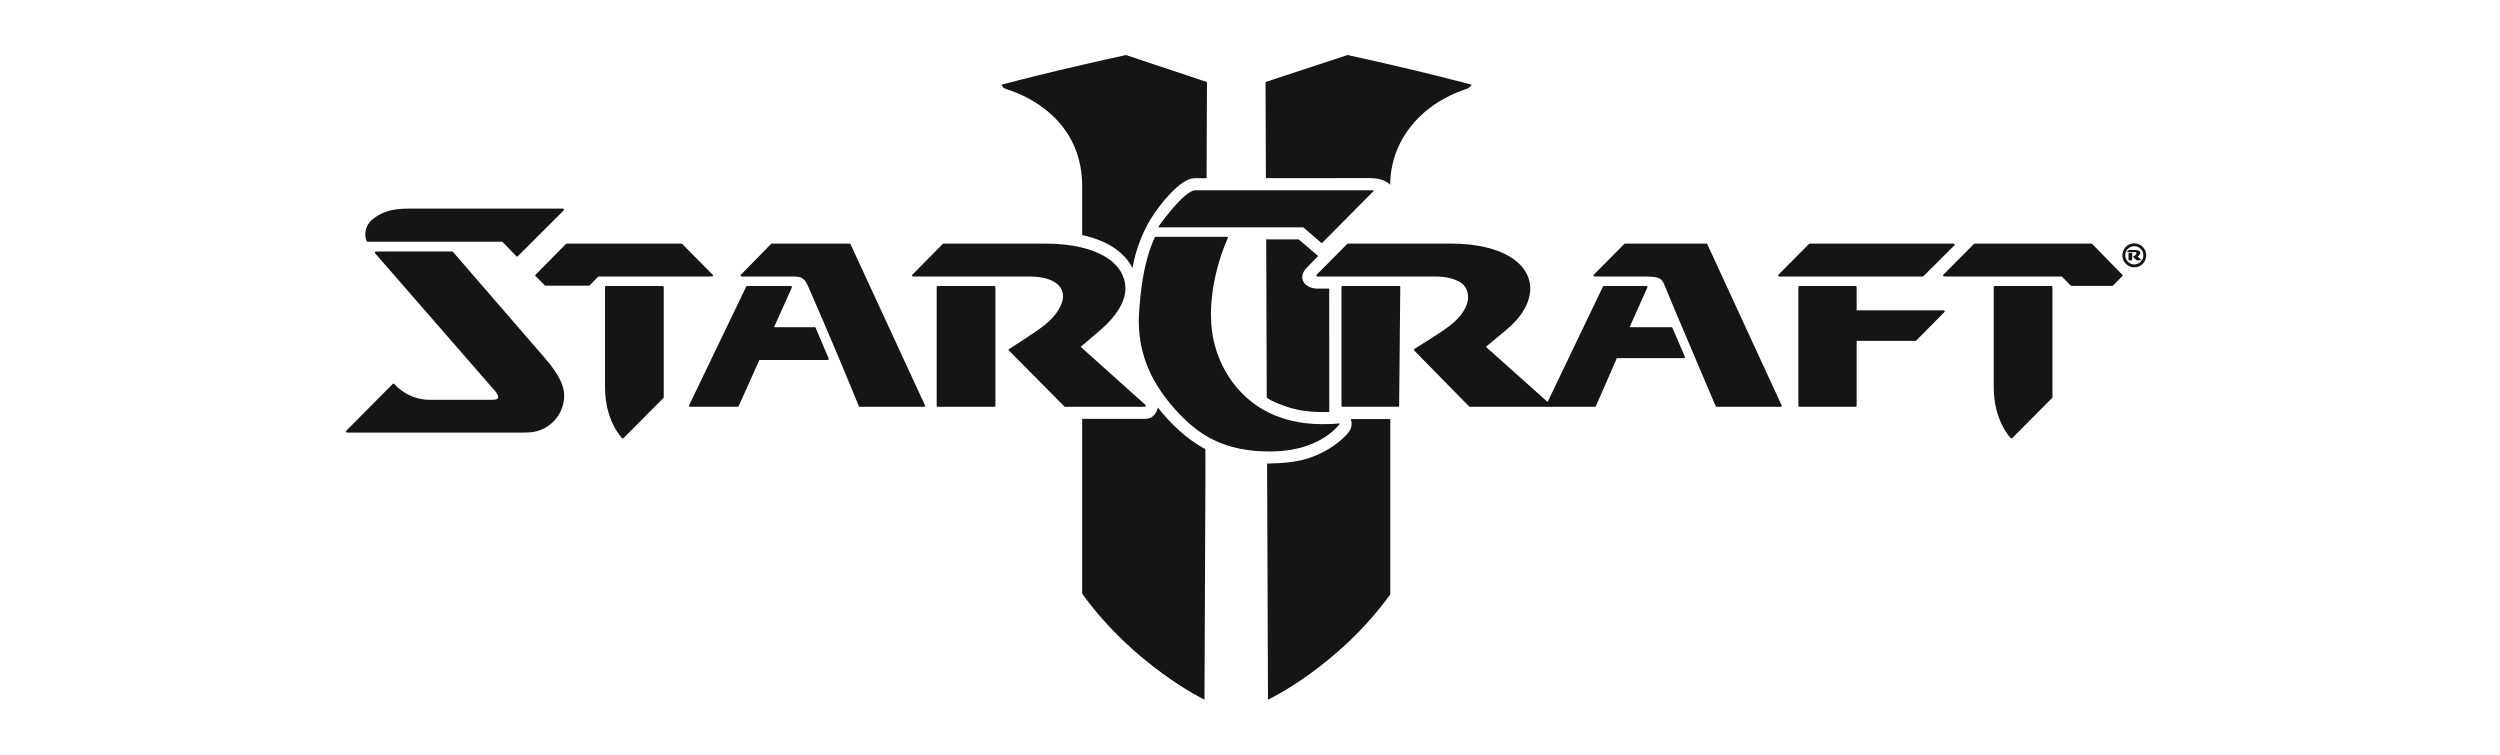
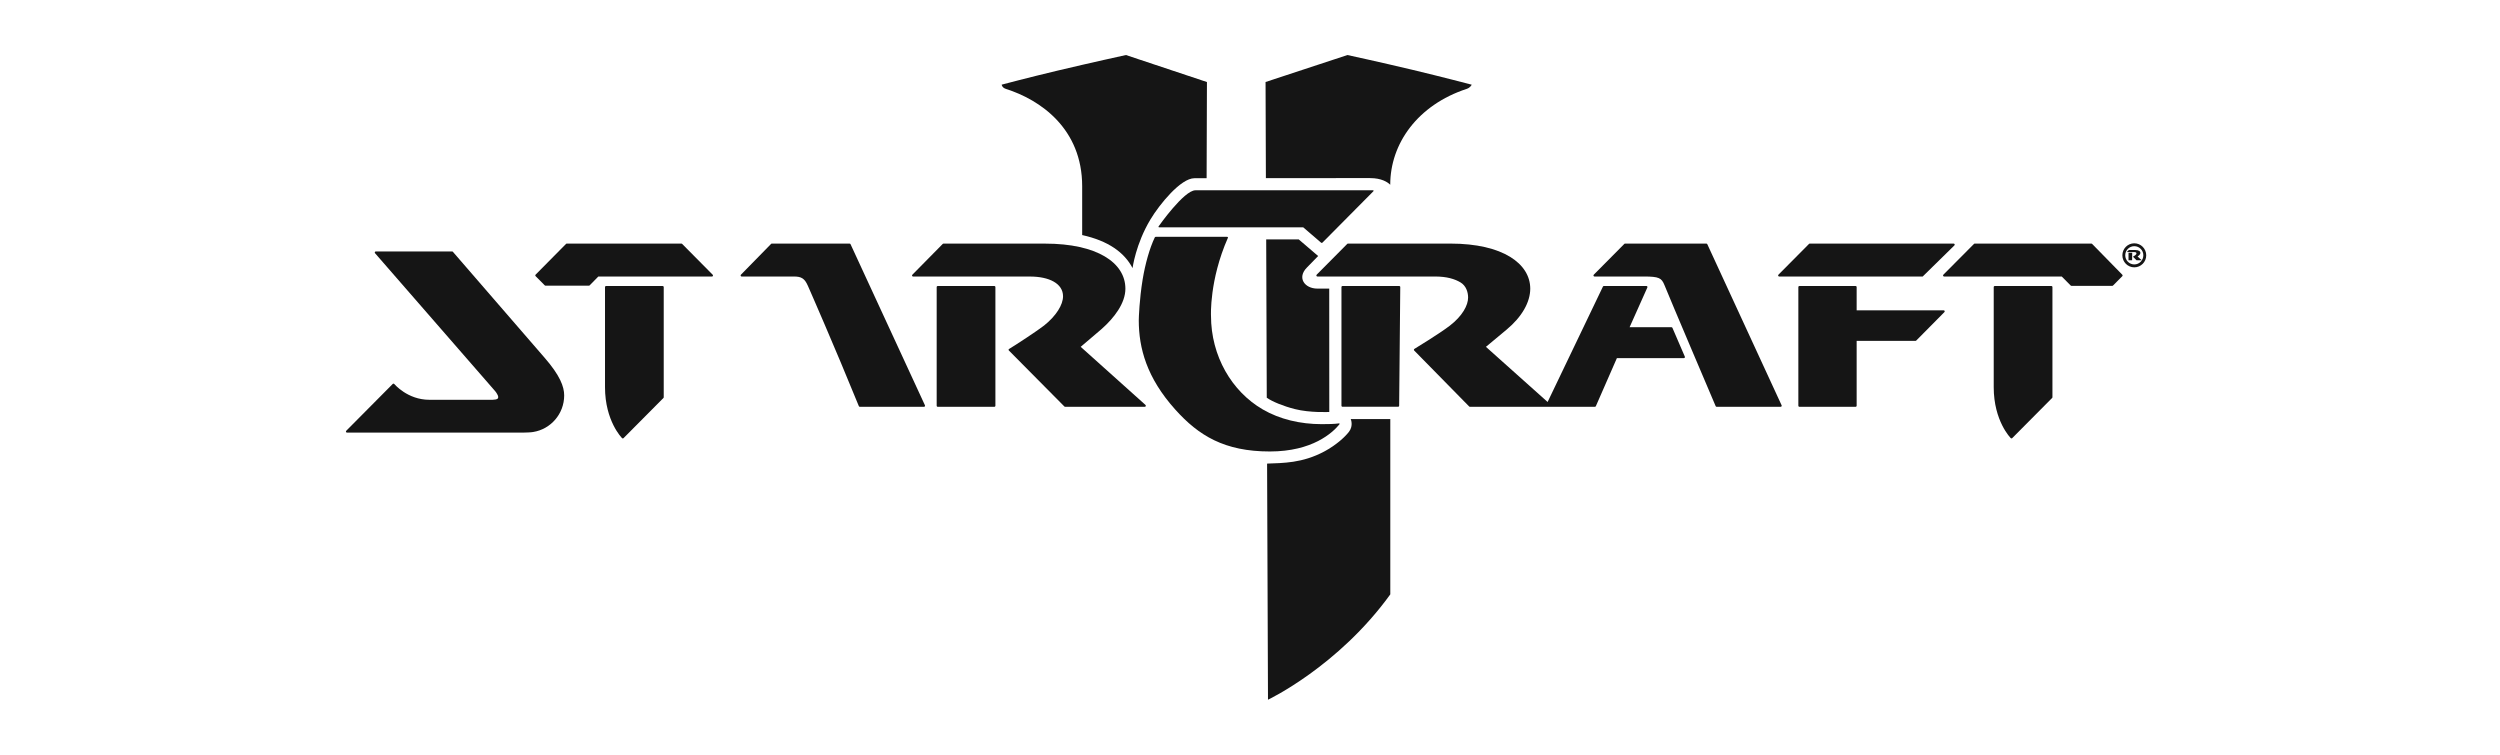
<svg xmlns="http://www.w3.org/2000/svg" width="318" height="96" viewBox="0 0 318 96" fill="none">
  <g clip-path="url(#clip0_1029_17746)">
-     <path d="M147.265 51.822C147.265 51.822 147.069 53.276 145.655 53.276C144.671 53.276 137.652 53.276 137.652 53.276V75.52C144.273 84.691 153.21 89 153.21 89L153.331 60.112C153.331 59.257 153.324 57.138 153.324 57.138C150.875 55.803 148.914 53.909 147.265 51.822Z" fill="#151515" />
    <path d="M127.926 11.302C132.322 12.687 137.653 16.352 137.653 23.697V29.9C140.961 30.634 143.008 32.094 144.063 34.102C144.063 34.102 144.451 31.049 146.338 27.91C147.503 25.977 150.19 22.67 151.931 22.67C152.18 22.67 152.802 22.663 153.481 22.663L153.523 10.436L143.214 7C143.214 7 138.683 7.991 134.518 8.983C130.808 9.867 127.411 10.769 127.411 10.769C127.411 10.769 127.461 11.152 127.93 11.299" fill="#151515" />
    <path d="M167.667 32.566L165.201 30.455H161.061L161.132 50.591C161.817 51.078 163.235 51.661 164.699 52.034C166.665 52.531 169.085 52.402 169.085 52.402L169.078 36.711H167.581C165.95 36.711 164.945 35.333 166.242 34.027C166.7 33.565 167.667 32.566 167.667 32.566Z" fill="#151515" />
    <path d="M171.601 54.904C171.071 55.609 169.913 56.644 168.449 57.428C165.655 58.924 163.175 58.892 161.174 58.97L161.288 89.004C161.288 89.004 170.225 84.777 176.846 75.603V53.308H171.814C171.814 53.308 172.183 54.128 171.601 54.904Z" fill="#151515" />
    <path d="M174.294 22.655C175.708 22.655 176.497 23.157 176.838 23.5C176.838 18.26 180.325 13.353 186.572 11.302C187.037 11.148 187.201 10.773 187.201 10.773C187.201 10.773 183.501 9.799 179.656 8.879C175.605 7.913 171.398 7 171.398 7L160.979 10.432L161.021 22.659C165.865 22.659 170.488 22.655 174.294 22.652" fill="#151515" />
    <path d="M177.983 36.382H170.769C170.733 36.382 170.698 36.396 170.673 36.421C170.648 36.446 170.634 36.478 170.634 36.514V51.608C170.634 51.644 170.648 51.676 170.673 51.701C170.698 51.726 170.733 51.74 170.769 51.74H177.841C177.876 51.74 177.908 51.726 177.933 51.701C177.958 51.676 177.972 51.64 177.972 51.608L178.114 36.514C178.114 36.478 178.1 36.446 178.075 36.421C178.05 36.396 178.015 36.382 177.983 36.382Z" fill="#151515" />
    <path d="M145.741 51.654C145.762 51.601 145.744 51.544 145.705 51.508L137.464 44.117C137.464 44.117 139.728 42.198 140.112 41.862C141.743 40.423 143.15 38.562 143.15 36.722C143.15 33.415 139.543 30.988 132.937 30.988H120.009C119.973 30.988 119.941 31.002 119.916 31.027L116.05 34.947C116.011 34.983 116 35.043 116.022 35.093C116.043 35.144 116.089 35.176 116.146 35.176H131.004C133.449 35.176 135.218 36.056 135.218 37.688C135.218 38.766 134.348 40.176 132.82 41.396C132.013 42.037 129.245 43.852 128.36 44.385C128.264 44.442 128.271 44.525 128.338 44.593L135.389 51.705C135.414 51.73 135.449 51.744 135.485 51.744H145.62C145.677 51.744 145.723 51.708 145.744 51.658" fill="#151515" />
    <path d="M126.483 36.382H119.28C119.245 36.382 119.209 36.396 119.184 36.421C119.159 36.446 119.145 36.482 119.145 36.518V51.611C119.145 51.647 119.159 51.679 119.184 51.705C119.209 51.73 119.241 51.744 119.28 51.744H126.483C126.519 51.744 126.551 51.73 126.576 51.705C126.601 51.679 126.615 51.647 126.615 51.611V36.518C126.615 36.482 126.601 36.446 126.576 36.421C126.551 36.396 126.515 36.382 126.483 36.382Z" fill="#151515" />
    <path d="M108.072 30.984H98.175C98.14 30.984 98.108 30.999 98.083 31.024L94.245 34.943C94.206 34.982 94.195 35.04 94.216 35.09C94.238 35.14 94.284 35.172 94.337 35.172C94.344 35.172 100.179 35.172 100.972 35.172C101.942 35.172 102.351 35.416 102.766 36.364C102.898 36.657 106.121 43.988 109.245 51.661C109.266 51.712 109.312 51.744 109.366 51.744H117.535C117.582 51.744 117.624 51.719 117.646 51.683C117.67 51.644 117.674 51.597 117.653 51.554L108.189 31.063C108.168 31.017 108.122 30.984 108.068 30.984" fill="#151515" />
    <path d="M90.681 35.09C90.702 35.04 90.691 34.982 90.652 34.943L86.768 31.024C86.743 30.999 86.708 30.984 86.676 30.984H72.092C72.056 30.984 72.024 30.999 71.999 31.024L68.129 34.936C68.076 34.989 68.076 35.072 68.129 35.126L69.295 36.3C69.32 36.325 69.352 36.339 69.391 36.339H74.906C74.942 36.339 74.974 36.325 75.002 36.3L76.104 35.176H90.563C90.617 35.176 90.666 35.143 90.688 35.093" fill="#151515" />
    <path d="M84.295 36.382H77.092C77.056 36.382 77.02 36.396 76.996 36.421C76.971 36.446 76.957 36.482 76.957 36.518V49.249C76.957 53.569 79.114 55.717 79.128 55.731C79.153 55.756 79.188 55.77 79.22 55.77C79.252 55.77 79.288 55.756 79.313 55.731L84.387 50.624C84.412 50.599 84.426 50.563 84.426 50.531V36.518C84.426 36.482 84.412 36.45 84.387 36.425C84.362 36.4 84.327 36.385 84.295 36.385" fill="#151515" />
    <path d="M266.113 31.024C266.088 30.999 266.053 30.984 266.021 30.984H251.184C251.149 30.984 251.117 30.999 251.092 31.024L247.194 34.943C247.154 34.982 247.144 35.04 247.165 35.09C247.186 35.14 247.236 35.172 247.289 35.172H262.254L263.395 36.321C263.419 36.346 263.451 36.36 263.491 36.36H268.682C268.718 36.36 268.75 36.346 268.775 36.321L269.955 35.133C269.979 35.108 269.994 35.075 269.994 35.036C269.994 34.997 269.979 34.968 269.955 34.943L266.117 31.024H266.113Z" fill="#151515" />
    <path d="M260.935 36.382H253.732C253.697 36.382 253.665 36.396 253.64 36.421C253.615 36.446 253.601 36.482 253.601 36.514C253.601 36.514 253.601 47.17 253.601 49.246C253.601 53.566 255.754 55.713 255.768 55.727C255.793 55.753 255.829 55.767 255.861 55.767C255.896 55.767 255.928 55.756 255.957 55.727L261.031 50.62C261.056 50.595 261.07 50.563 261.07 50.527V36.514C261.07 36.478 261.056 36.446 261.031 36.421C261.006 36.396 260.971 36.382 260.935 36.382Z" fill="#151515" />
    <path d="M168.121 30.898C168.157 30.898 168.189 30.884 168.217 30.859L174.692 24.331C174.692 24.331 174.799 24.205 174.632 24.205H152.055C150.609 24.205 147.418 28.73 147.379 28.79C147.336 28.851 147.361 28.916 147.446 28.916H165.769L168.043 30.87C168.065 30.888 168.097 30.898 168.125 30.898" fill="#151515" />
-     <path d="M103.63 41.618H98.463L100.723 36.568C100.741 36.525 100.738 36.478 100.713 36.439C100.688 36.4 100.645 36.378 100.602 36.378H95.037C94.988 36.378 94.942 36.407 94.917 36.453L87.657 51.547C87.635 51.59 87.639 51.636 87.664 51.676C87.689 51.715 87.731 51.74 87.777 51.74H93.84C93.893 51.74 93.939 51.708 93.961 51.661L96.594 45.788H105.286C105.332 45.788 105.371 45.767 105.396 45.727C105.421 45.691 105.425 45.641 105.407 45.602L103.747 41.7C103.726 41.65 103.68 41.618 103.627 41.618" fill="#151515" />
    <path d="M217.051 30.984H206.707C206.671 30.984 206.636 30.999 206.614 31.024L202.727 34.943C202.688 34.982 202.677 35.04 202.698 35.09C202.72 35.14 202.766 35.172 202.819 35.172H209.127C210.076 35.172 210.644 35.222 211 35.38C211.351 35.534 211.526 35.784 211.725 36.278C212.339 37.824 218.231 51.661 218.231 51.661C218.253 51.712 218.299 51.744 218.352 51.744H226.501C226.547 51.744 226.589 51.719 226.614 51.683C226.639 51.644 226.643 51.597 226.621 51.554L217.169 31.063C217.147 31.017 217.101 30.984 217.048 30.984" fill="#151515" />
    <path d="M212.606 41.618H207.286L209.543 36.568C209.561 36.525 209.557 36.478 209.536 36.439C209.511 36.4 209.468 36.378 209.426 36.378H204.013C203.964 36.378 203.917 36.407 203.893 36.453L196.856 51.132L189.01 44.117C189.273 43.909 189.902 43.368 191.629 41.937C193.598 40.305 194.646 38.426 194.649 36.718C194.642 33.551 191.185 30.988 184.504 30.984H171.462C171.426 30.984 171.391 30.999 171.37 31.024L167.478 34.943C167.443 34.982 167.429 35.04 167.45 35.09C167.471 35.14 167.517 35.172 167.574 35.172H182.528C184.045 35.172 185.026 35.483 185.762 35.913C186.494 36.346 186.739 37.162 186.743 37.842C186.746 38.837 186.014 40.197 184.415 41.428C183.122 42.427 179.913 44.378 179.909 44.381C179.873 44.403 179.852 44.439 179.849 44.482C179.845 44.521 179.859 44.564 179.888 44.589L186.878 51.705C186.903 51.73 186.938 51.744 186.974 51.744H202.873C202.926 51.744 202.972 51.712 202.993 51.665L205.669 45.552H214.191C214.237 45.552 214.276 45.53 214.301 45.491C214.326 45.452 214.33 45.405 214.312 45.366L212.734 41.704C212.713 41.654 212.666 41.622 212.613 41.622" fill="#151515" />
-     <path d="M226.312 35.172H244.567C244.603 35.172 244.635 35.158 244.66 35.133L248.601 31.213C248.636 31.174 248.651 31.117 248.629 31.067C248.608 31.017 248.558 30.984 248.505 30.984H230.204C230.168 30.984 230.133 30.999 230.108 31.024L226.216 34.943C226.177 34.982 226.167 35.04 226.188 35.09C226.209 35.14 226.256 35.172 226.312 35.172Z" fill="#151515" />
+     <path d="M226.312 35.172H244.567L248.601 31.213C248.636 31.174 248.651 31.117 248.629 31.067C248.608 31.017 248.558 30.984 248.505 30.984H230.204C230.168 30.984 230.133 30.999 230.108 31.024L226.216 34.943C226.177 34.982 226.167 35.04 226.188 35.09C226.209 35.14 226.256 35.172 226.312 35.172Z" fill="#151515" />
    <path d="M247.24 39.471H236.166V36.514C236.166 36.478 236.152 36.446 236.127 36.421C236.102 36.396 236.067 36.382 236.031 36.382H228.885C228.85 36.382 228.818 36.396 228.789 36.421C228.764 36.446 228.75 36.478 228.75 36.514V51.608C228.75 51.644 228.764 51.676 228.789 51.705C228.814 51.73 228.85 51.744 228.885 51.744H236.031C236.067 51.744 236.102 51.73 236.127 51.705C236.152 51.679 236.166 51.644 236.166 51.608V43.358H243.654C243.689 43.358 243.721 43.343 243.746 43.318L247.328 39.7C247.367 39.66 247.378 39.603 247.357 39.553C247.336 39.503 247.286 39.471 247.236 39.471" fill="#151515" />
    <path d="M156.064 30.125H147.009C146.956 30.125 146.91 30.154 146.888 30.2C146.234 31.568 145.673 33.561 145.346 35.541C144.934 38.042 144.852 40.444 144.852 40.73C144.852 44.278 145.854 48.043 149.497 52.098C152.471 55.413 155.758 57.428 161.522 57.428C166.956 57.428 169.504 55.037 170.353 54.002C170.431 53.906 170.413 53.838 170.275 53.859C169.774 53.938 168.846 53.952 168.118 53.952C165.381 53.952 162.769 53.326 160.623 52.08C156.693 49.797 154.038 45.312 154.038 40.151C154.038 40.194 153.814 35.637 156.181 30.272C156.227 30.165 156.174 30.125 156.064 30.125Z" fill="#151515" />
-     <path d="M46.772 30.752H63.901L65.681 32.591C65.706 32.617 65.738 32.631 65.773 32.631C65.809 32.631 65.841 32.617 65.866 32.591L71.701 26.765C71.74 26.725 71.75 26.668 71.729 26.618C71.708 26.568 71.662 26.535 71.605 26.535H52.014C49.903 26.535 48.691 26.904 47.525 27.785C46.69 28.411 46.466 29.198 46.466 29.821C46.466 30.473 46.651 30.666 46.655 30.677C46.676 30.723 46.722 30.752 46.776 30.752" fill="#151515" />
    <path d="M57.607 32.029C57.582 32.001 57.546 31.983 57.507 31.983H47.802C47.749 31.983 47.703 32.015 47.681 32.062C47.66 32.108 47.667 32.165 47.703 32.205L62.916 49.675C62.916 49.675 63.037 49.804 63.15 49.976C63.268 50.148 63.378 50.369 63.374 50.52C63.367 50.681 63.296 50.835 62.667 50.853H54.615C53.221 50.853 52.102 50.352 51.335 49.847C50.567 49.342 50.155 48.845 50.151 48.845C50.126 48.816 50.091 48.798 50.055 48.798C50.02 48.798 49.981 48.812 49.956 48.837L44.039 54.797C44.003 54.836 43.989 54.894 44.011 54.944C44.032 54.994 44.078 55.026 44.131 55.026C44.131 55.026 65.805 55.029 66.59 55.026C66.835 55.026 67.571 55.001 67.809 54.951C70.044 54.6 71.764 52.653 71.764 50.294C71.764 49.188 71.231 47.746 69.252 45.48C67.585 43.572 57.61 32.033 57.607 32.029Z" fill="#151515" />
    <path d="M271.483 30.948C270.644 30.948 269.965 31.632 269.965 32.477C269.965 33.322 270.644 34.005 271.483 34.005C272.321 34.005 273 33.322 273 32.477C273 31.632 272.321 30.948 271.483 30.948ZM271.483 33.636C270.847 33.636 270.331 33.117 270.331 32.473C270.331 31.829 270.847 31.314 271.483 31.314C272.119 31.314 272.634 31.833 272.634 32.473C272.634 33.114 272.119 33.636 271.483 33.636Z" fill="#151515" />
    <path d="M271.209 32.144H270.754C270.754 32.144 270.751 32.144 270.747 32.144C270.747 32.144 270.747 32.148 270.747 32.151V33.103C270.747 33.103 270.747 33.107 270.747 33.11C270.747 33.11 270.751 33.11 270.754 33.11H271.198C271.198 33.11 271.202 33.11 271.205 33.11C271.205 33.11 271.205 33.107 271.205 33.103L271.216 32.151C271.216 32.151 271.216 32.148 271.216 32.144C271.216 32.14 271.213 32.144 271.209 32.144Z" fill="#151515" />
    <path d="M271.901 32.631C271.901 32.631 271.958 32.584 272.065 32.495C272.189 32.391 272.257 32.273 272.257 32.166C272.257 31.965 272.04 31.804 271.617 31.804H270.796C270.796 31.804 270.793 31.804 270.789 31.804L270.544 32.051V32.058C270.544 32.062 270.548 32.065 270.551 32.065H271.493C271.589 32.065 271.649 32.083 271.695 32.112C271.742 32.14 271.756 32.191 271.759 32.233C271.759 32.294 271.713 32.38 271.61 32.459C271.528 32.52 271.326 32.645 271.326 32.645C271.326 32.645 271.322 32.645 271.322 32.652V32.659L271.763 33.107C271.763 33.107 271.766 33.107 271.77 33.107H272.434L271.898 32.627L271.901 32.631Z" fill="#151515" />
  </g>
  <defs>
    <clipPath id="clip0_1029_17746">
      <rect width="229" height="82" fill="white" transform="translate(44 7)" />
    </clipPath>
  </defs>
</svg>